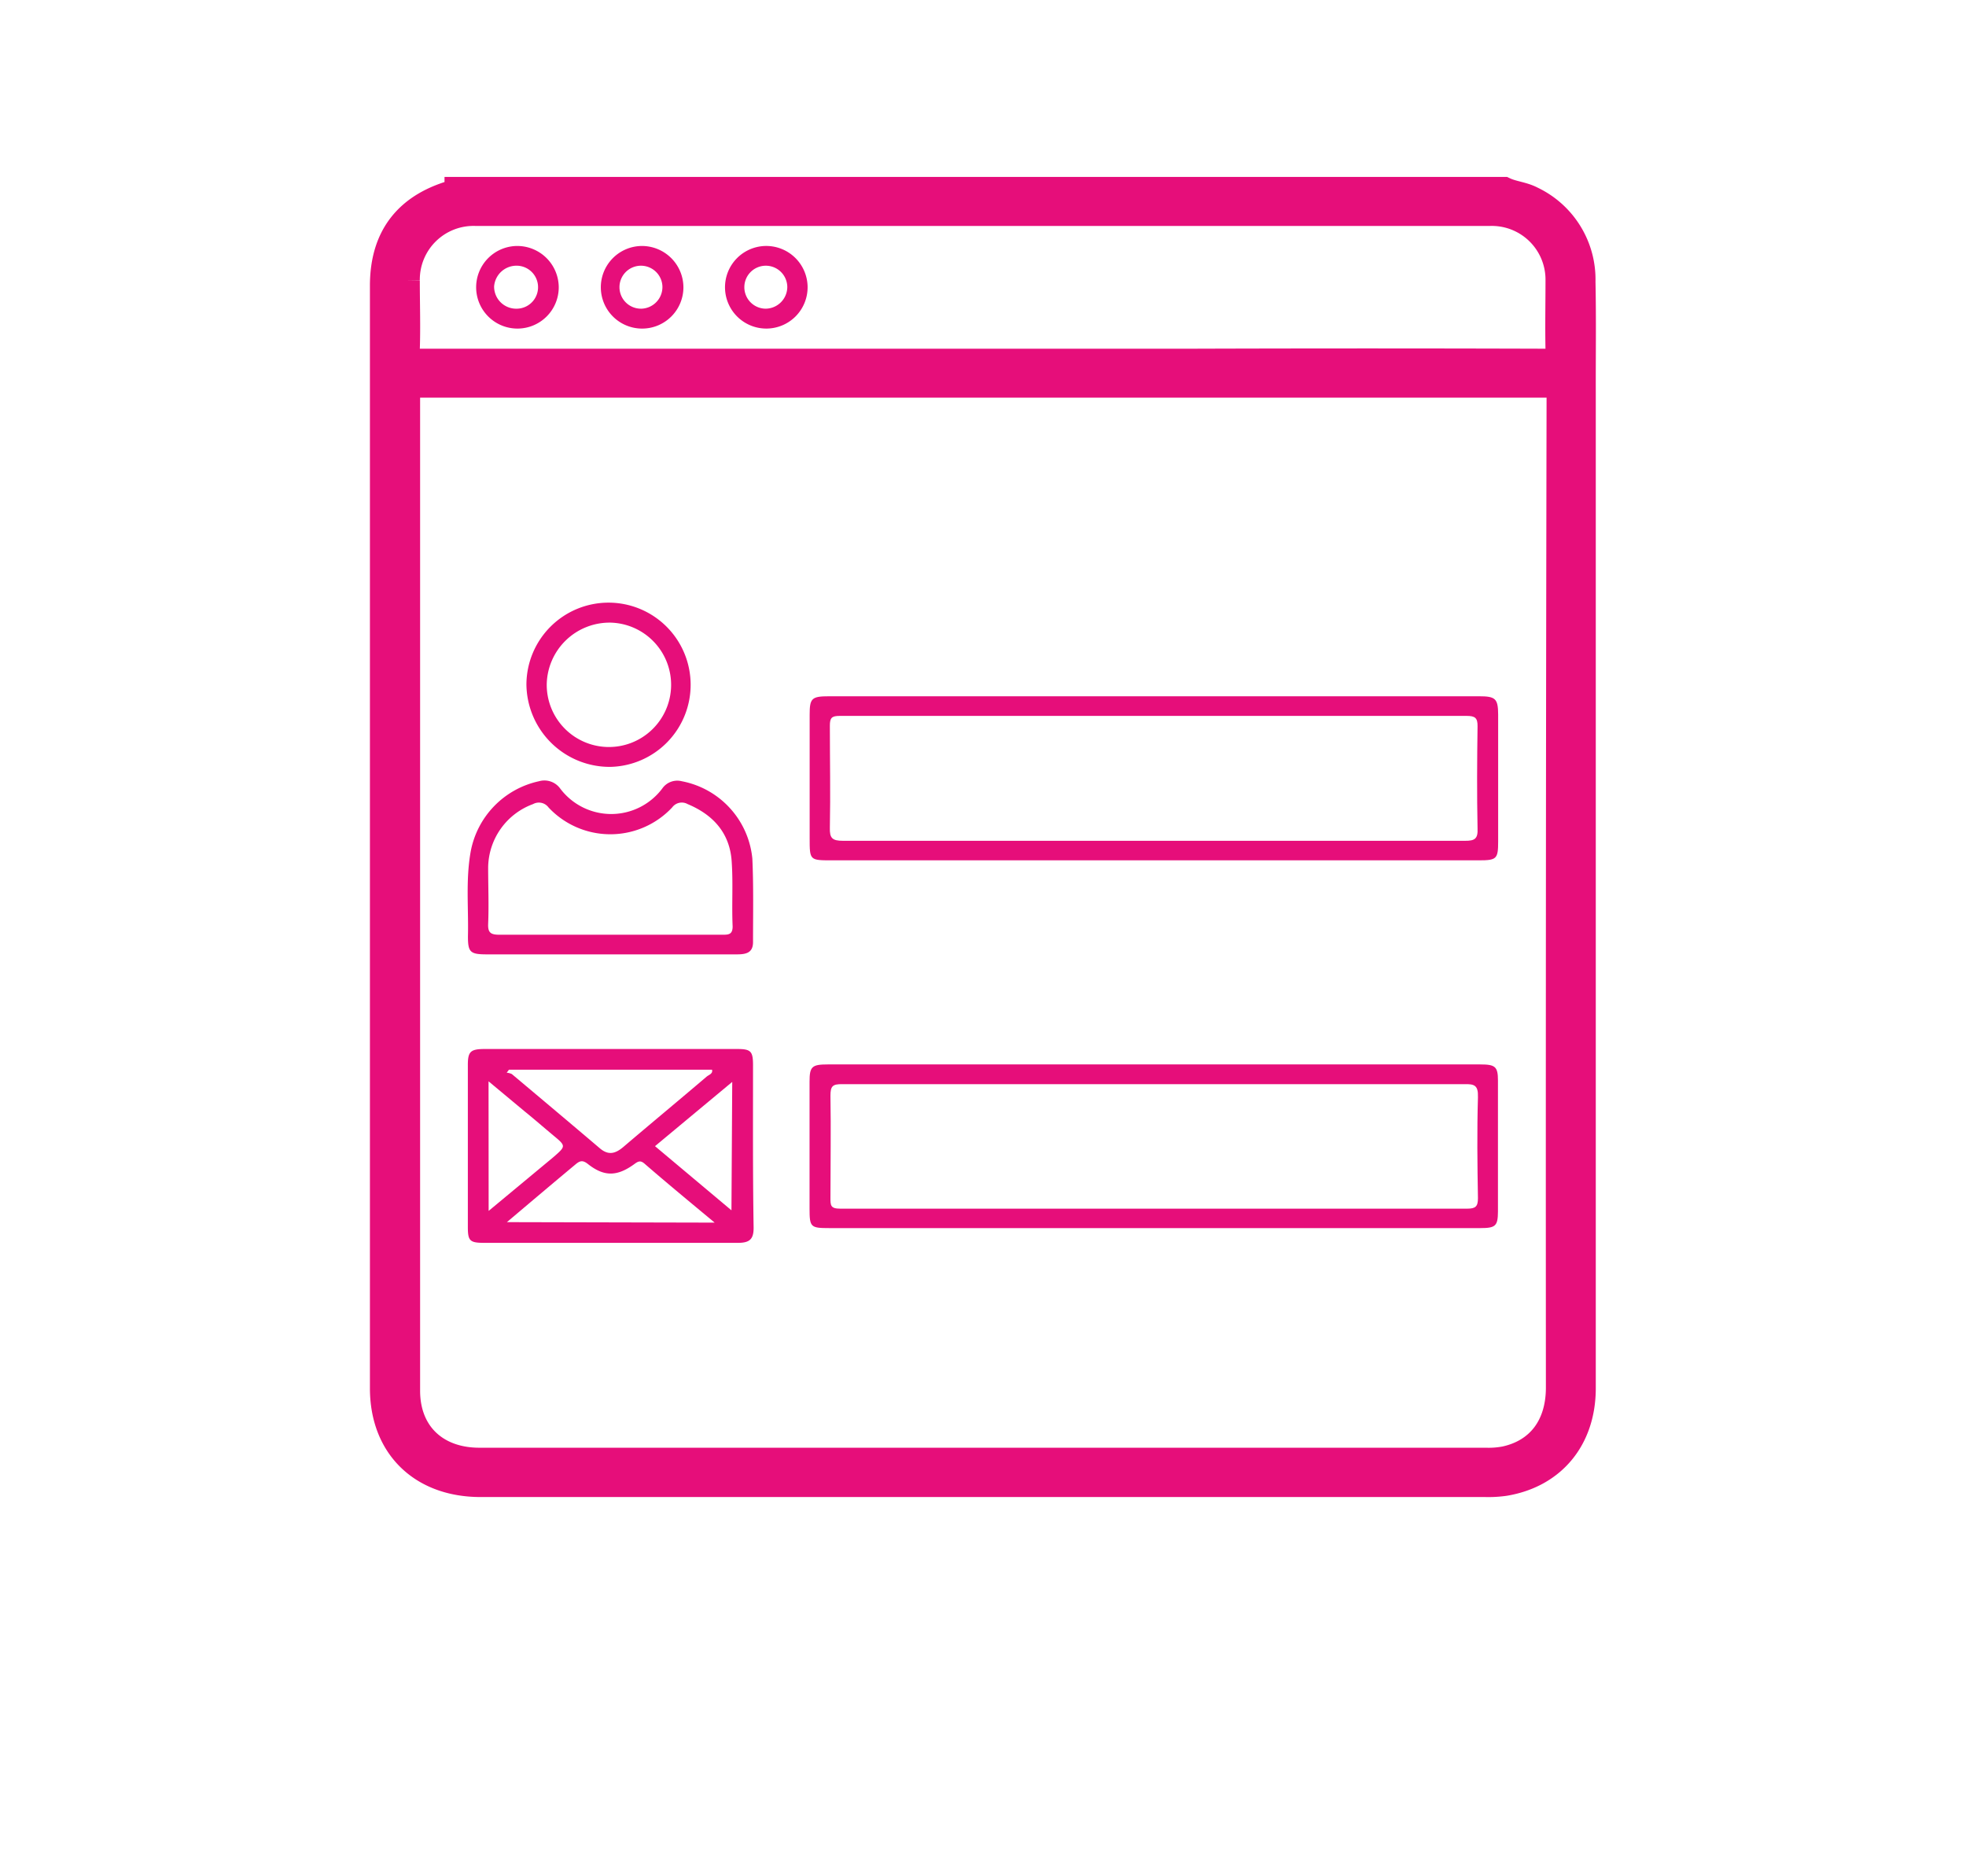
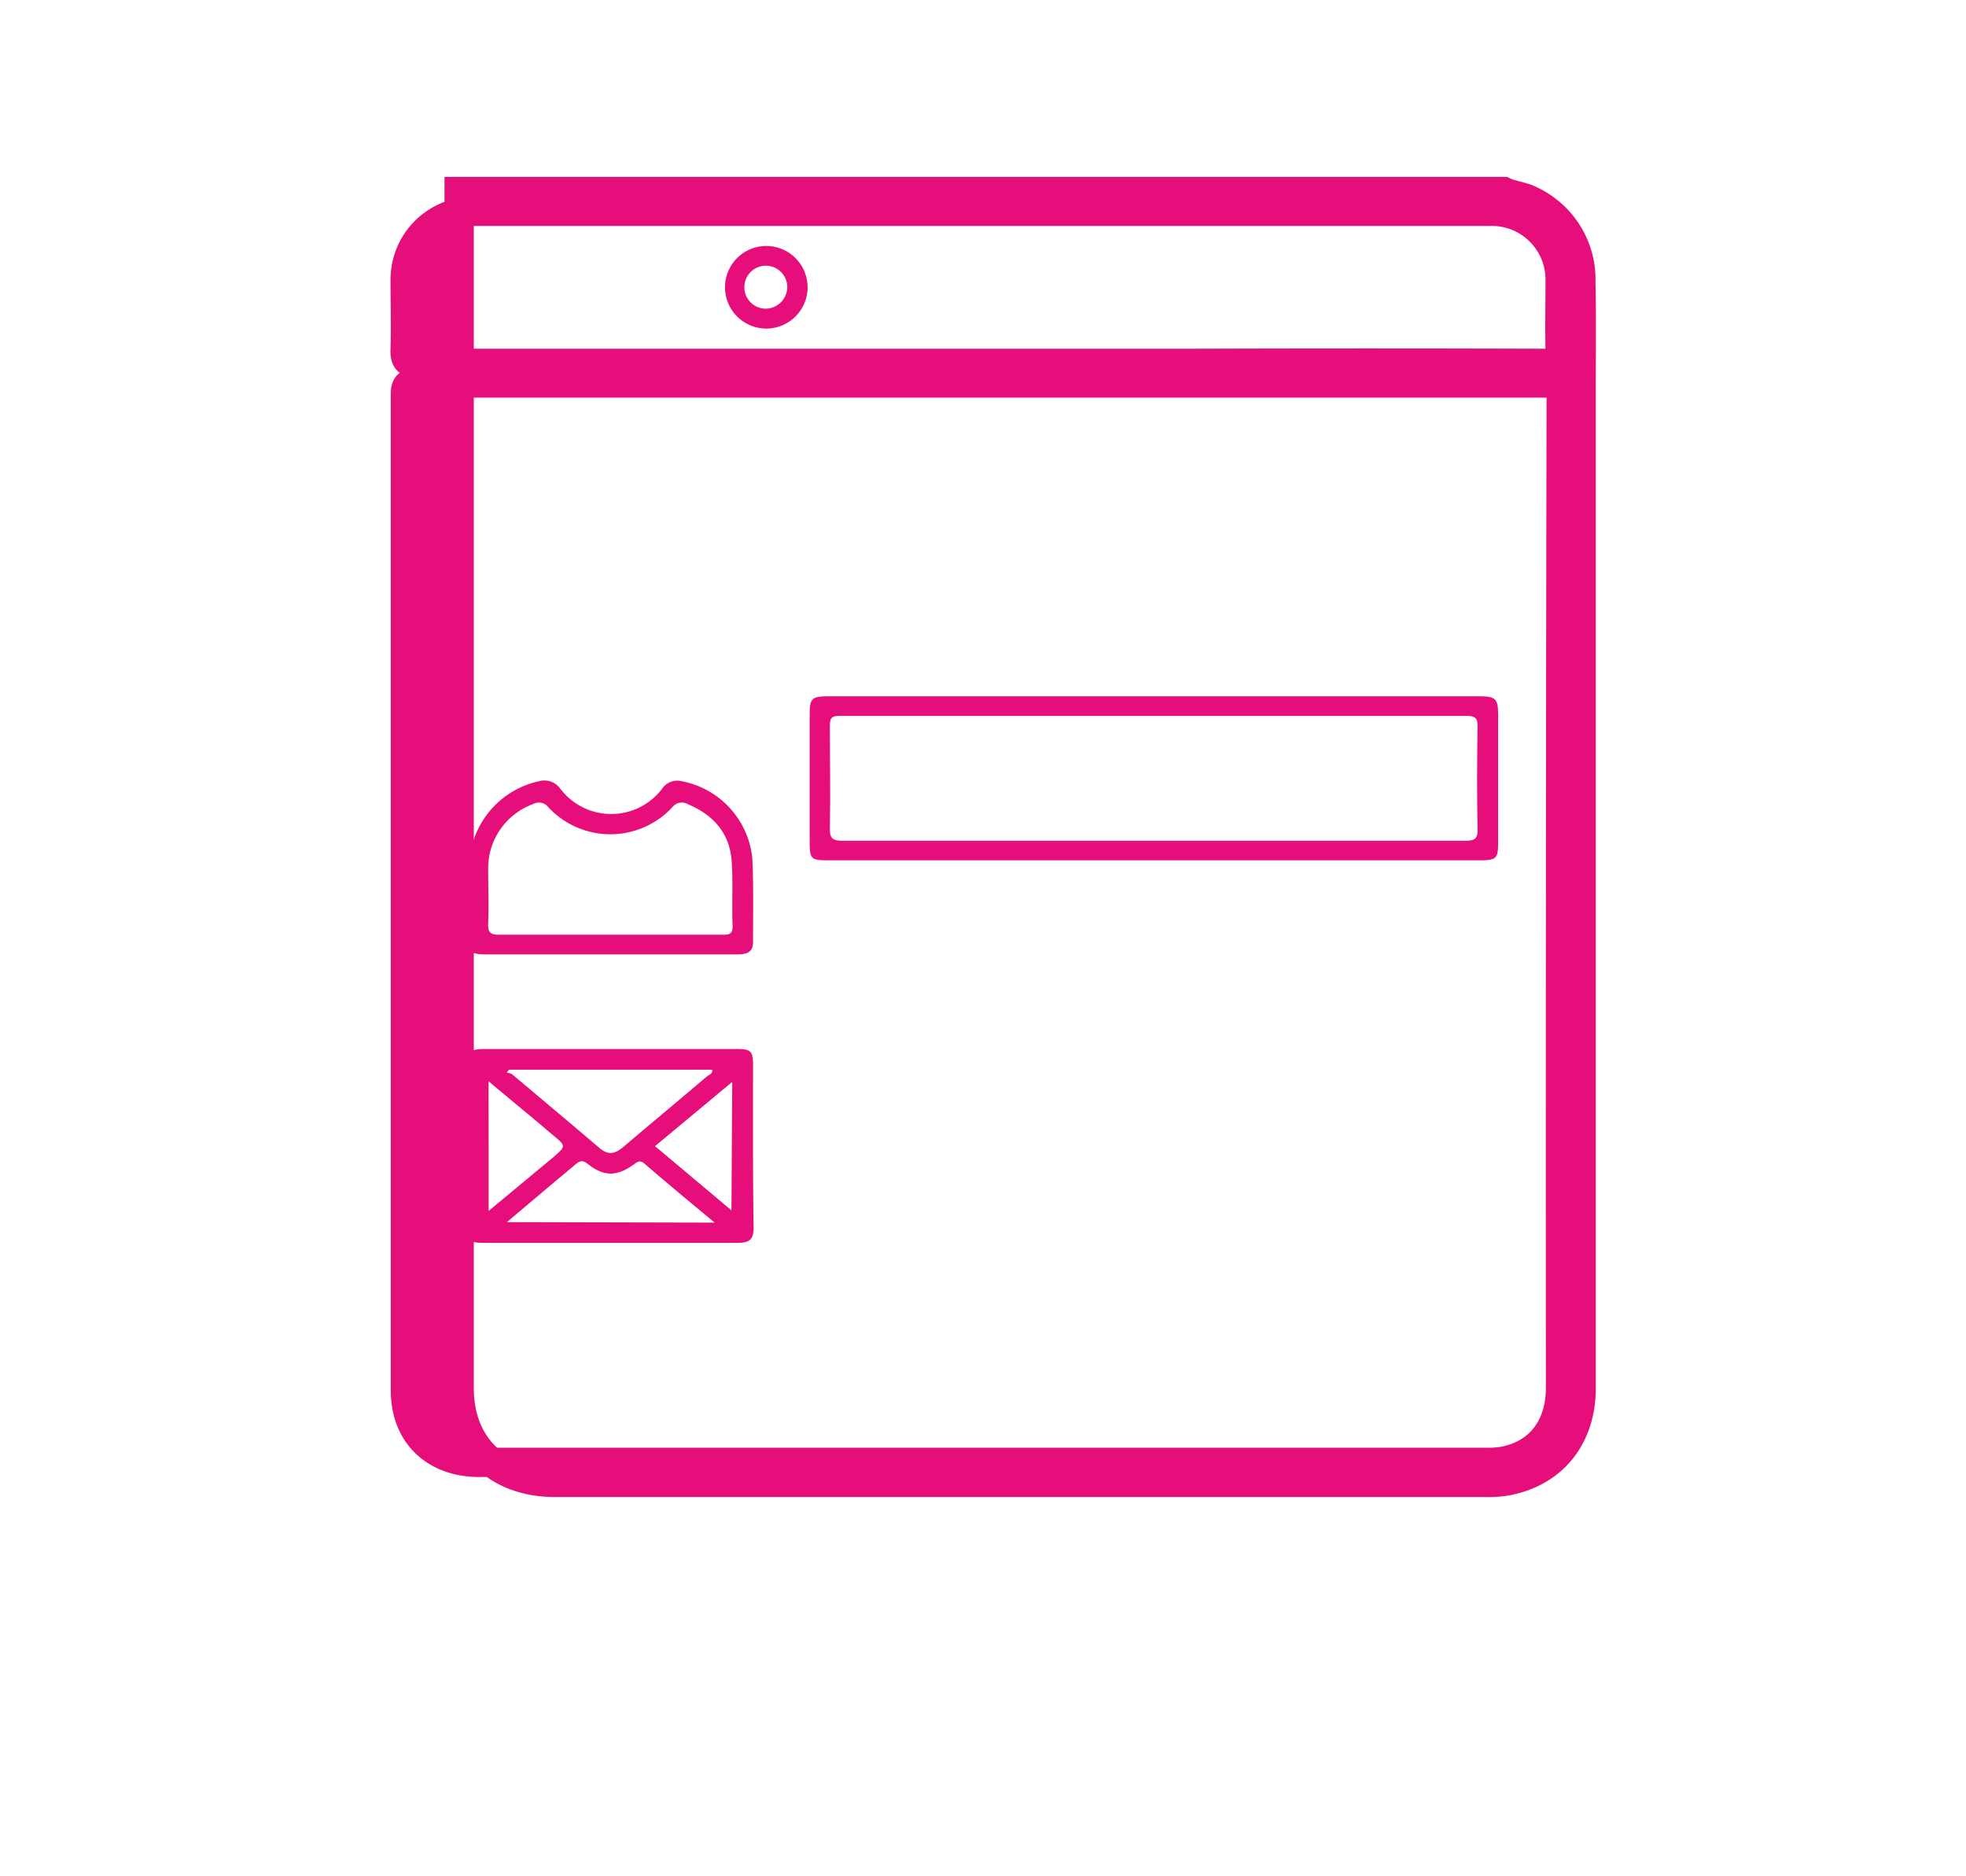
<svg xmlns="http://www.w3.org/2000/svg" id="Calque_1" data-name="Calque 1" viewBox="0 0 201.37 192.12">
  <defs>
    <style>.cls-1,.cls-2{fill:#e60e7a;}.cls-1{stroke:#e60e7a;stroke-miterlimit:10;stroke-width:3px;}</style>
  </defs>
  <title>landing page element</title>
-   <path class="cls-1" d="M161.92,28.85a8.92,8.92,0,0,0-5.09-8.29c-.89-.47-1.91-.52-2.8-.94h-107c0,.06-.09.17-.15.19-5,1.3-7.48,4.44-7.49,9.42,0,3.79,0,7.57,0,11.36V142.16c0,5.85,3.87,9.64,9.83,9.64H152.1a11.9,11.9,0,0,0,2-.11c4.86-.81,7.85-4.45,7.85-9.53q0-51,0-102C161.94,36.42,162,32.63,161.92,28.85Zm-2.08,113.24c0,4-2.08,6.74-5.67,7.51a9.25,9.25,0,0,1-2,.15H49.1c-4.58,0-7.57-2.89-7.57-7.33q0-51,0-102.08c0-1.09.44-1.12,1.31-1.12h57.85q28.85,0,57.71,0c1.19,0,1.51.27,1.51,1.46Q159.81,91.38,159.84,142.09ZM158.52,37.21q-18.44-.06-36.88,0H100.55q-28.8,0-57.58,0c-1.26,0-1.52-.36-1.47-1.48.08-2.32,0-4.65,0-7a7,7,0,0,1,7.28-7.09q51.87,0,103.75,0a7,7,0,0,1,7.27,7.09c0,2.37-.05,4.74,0,7.1C159.91,36.91,159.65,37.21,158.52,37.21Z" />
-   <path class="cls-2" d="M151.62,109H84.78c-1.62,0-1.86.22-1.86,1.76v13c0,1.9.1,2,2,2h66.71c1.56,0,1.79-.22,1.8-1.69V110.65C153.43,109.22,153.15,109,151.62,109Zm-.24,3.38c-.1,3.44-.06,6.88,0,10.32,0,.85-.24,1.07-1.11,1.07q-32.1,0-64.21,0c-1,0-1-.34-1-1.11,0-3.48.06-7,0-10.45,0-1,.22-1.2,1.22-1.19,10.66,0,21.32,0,32,0s21.14,0,31.71,0C151,111,151.42,111.12,151.38,112.34Z" />
+   <path class="cls-1" d="M161.92,28.85a8.92,8.92,0,0,0-5.09-8.29c-.89-.47-1.91-.52-2.8-.94h-107V142.16c0,5.85,3.87,9.64,9.83,9.64H152.1a11.9,11.9,0,0,0,2-.11c4.86-.81,7.85-4.45,7.85-9.53q0-51,0-102C161.94,36.42,162,32.63,161.92,28.85Zm-2.08,113.24c0,4-2.08,6.74-5.67,7.51a9.25,9.25,0,0,1-2,.15H49.1c-4.58,0-7.57-2.89-7.57-7.33q0-51,0-102.08c0-1.09.44-1.12,1.31-1.12h57.85q28.85,0,57.71,0c1.19,0,1.51.27,1.51,1.46Q159.81,91.38,159.84,142.09ZM158.52,37.21q-18.44-.06-36.88,0H100.55q-28.8,0-57.58,0c-1.26,0-1.52-.36-1.47-1.48.08-2.32,0-4.65,0-7a7,7,0,0,1,7.28-7.09q51.87,0,103.75,0a7,7,0,0,1,7.27,7.09c0,2.37-.05,4.74,0,7.1C159.91,36.91,159.65,37.21,158.52,37.21Z" />
  <path class="cls-2" d="M151.5,71.3H84.93c-1.8,0-2,.2-2,1.89V85.83c0,2.26,0,2.27,2.26,2.27h66.31c1.8,0,1.95-.15,1.95-1.93v-13C153.44,71.54,153.18,71.3,151.5,71.3Zm-1.45,14.8q-15.93,0-31.85,0c-10.62,0-21.23,0-31.85,0-1.12,0-1.38-.28-1.35-1.34.07-3.48,0-7,0-10.45,0-.8.19-1,1-1q32.11,0,64.23,0c.86,0,1.12.21,1.11,1.06-.05,3.49-.07,7,0,10.46C151.39,85.88,151.07,86.11,150.05,86.1Z" />
  <path class="cls-2" d="M77.13,109.09c0-1.43-.21-1.67-1.62-1.67q-12.93,0-25.85,0c-1.49,0-1.75.27-1.74,1.71q0,8.25,0,16.51c0,1.42.19,1.63,1.67,1.63h13c4.33,0,8.66,0,13,0,1.19,0,1.61-.37,1.6-1.57C77.1,120.17,77.13,114.63,77.13,109.09Zm-25,.45H72.93c.11.42-.33.52-.55.71-2.83,2.41-5.69,4.78-8.52,7.19-.8.68-1.52.92-2.43.14-3-2.55-6-5.07-9-7.59a1.43,1.43,0,0,0-.53-.14Zm-2.09,1.19,3.7,3.08c1,.81,1.94,1.63,2.91,2.44,1.34,1.11,1.34,1.11,0,2.27L50.05,124Zm1.88,14.42c2.45-2.07,4.73-4,7-5.89.46-.39.74-.5,1.3-.06,1.67,1.32,3,1.28,4.76,0,.42-.31.65-.39,1.08,0,2.31,2,4.65,3.93,7.14,6Zm23-1.21-7.83-6.57L75,110.79Z" />
  <path class="cls-2" d="M47.93,95.9c0,1.61.23,1.83,1.94,1.83H75.46c.94,0,1.69-.14,1.67-1.3,0-2.84.06-5.68-.07-8.51A8.94,8.94,0,0,0,69.83,80a1.87,1.87,0,0,0-2,.75,6.54,6.54,0,0,1-10.45,0,2,2,0,0,0-2.17-.75,9.06,9.06,0,0,0-7,7.21C47.69,90.13,48,93,47.93,95.9ZM50,88.82a7,7,0,0,1,4.6-6.48,1.23,1.23,0,0,1,1.58.34,8.67,8.67,0,0,0,12.67,0,1.22,1.22,0,0,1,1.58-.34c2.66,1.11,4.31,3,4.51,5.83.16,2.23,0,4.47.1,6.7,0,.85-.44.85-1.08.85H62.46c-3.75,0-7.5,0-11.26,0-.89,0-1.24-.16-1.2-1.11C50.08,92.69,50,90.75,50,88.82Z" />
-   <path class="cls-2" d="M62.52,78.53a8.41,8.41,0,1,0-8.6-8.46A8.53,8.53,0,0,0,62.52,78.53Zm.08-14.77A6.37,6.37,0,1,1,56,70.09,6.44,6.44,0,0,1,62.6,63.76Z" />
-   <path class="cls-2" d="M52.86,25.19a4.23,4.23,0,1,0,4.37,4.23A4.25,4.25,0,0,0,52.86,25.19Zm-.06,6.42a2.26,2.26,0,0,1-2.19-2.28A2.3,2.3,0,0,1,53,27.21a2.2,2.2,0,1,1-.18,4.4Z" />
-   <path class="cls-2" d="M65.65,25.19A4.23,4.23,0,1,0,70,29.46,4.25,4.25,0,0,0,65.65,25.19Zm0,6.42a2.2,2.2,0,1,1,2.2-2.25A2.22,2.22,0,0,1,65.69,31.61Z" />
  <path class="cls-2" d="M78.32,25.19a4.23,4.23,0,1,0,4.4,4.2A4.24,4.24,0,0,0,78.32,25.19Zm.09,6.42a2.2,2.2,0,1,1,2.23-2.23A2.24,2.24,0,0,1,78.41,31.61Z" />
</svg>